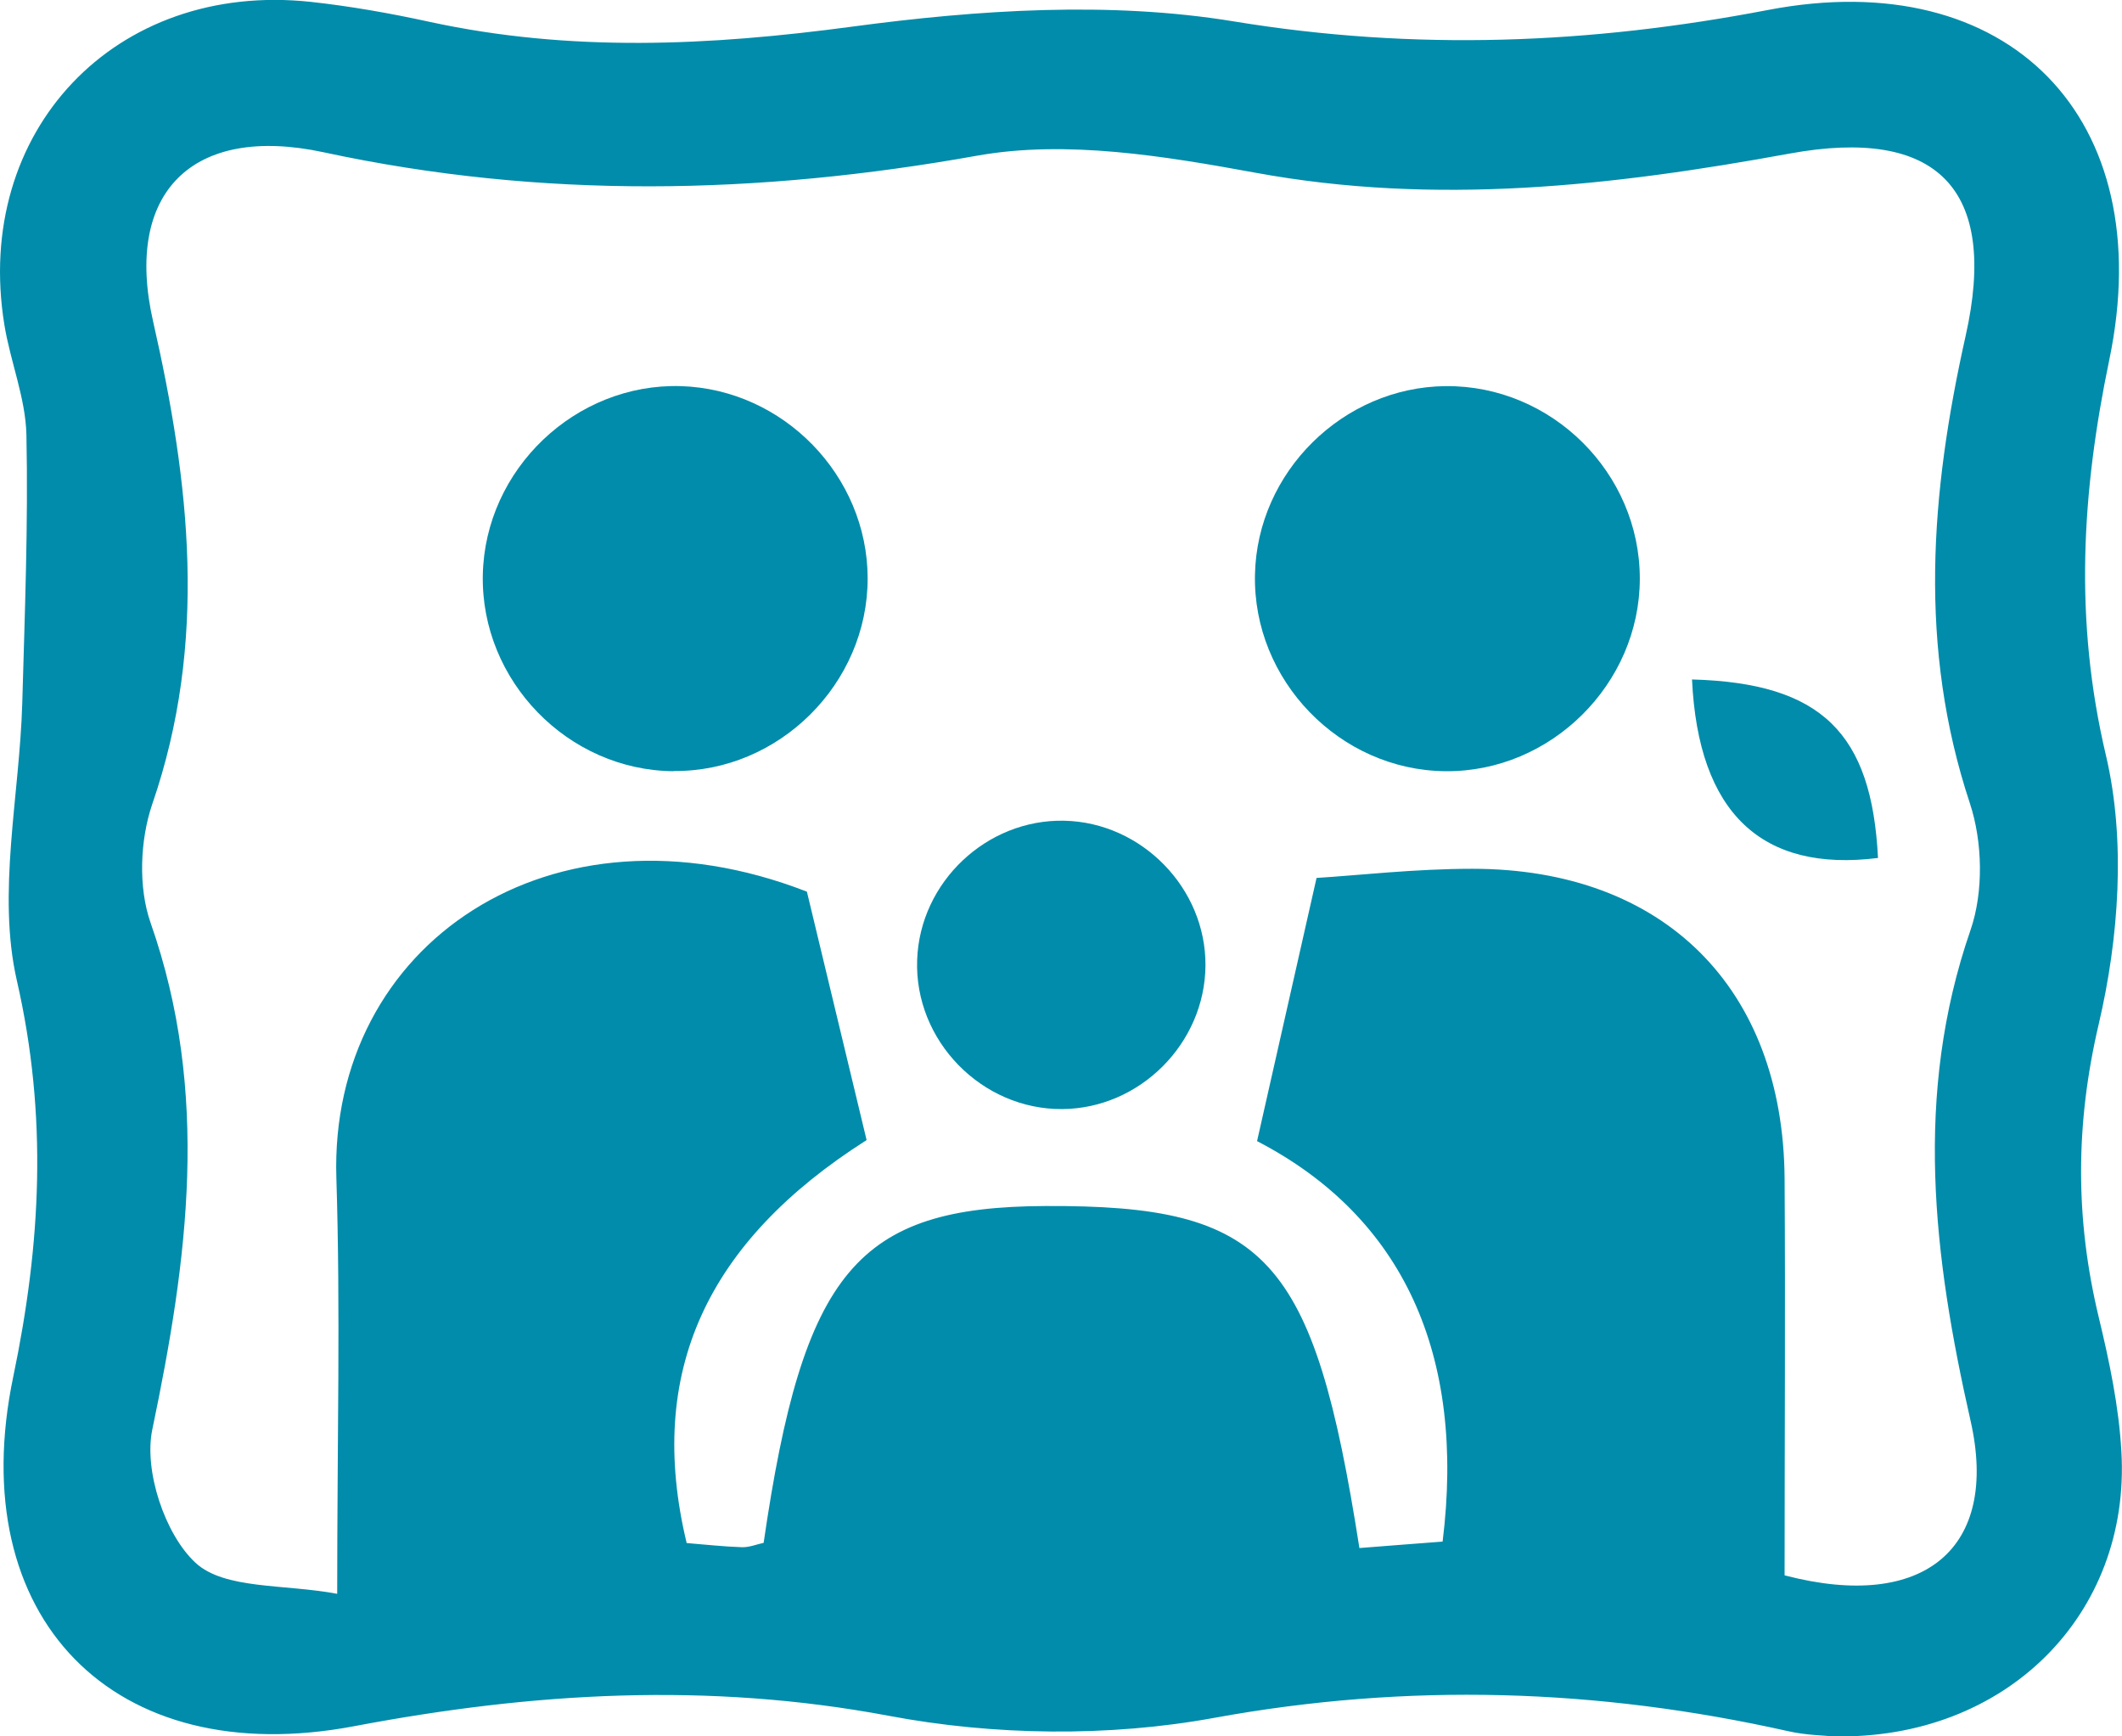
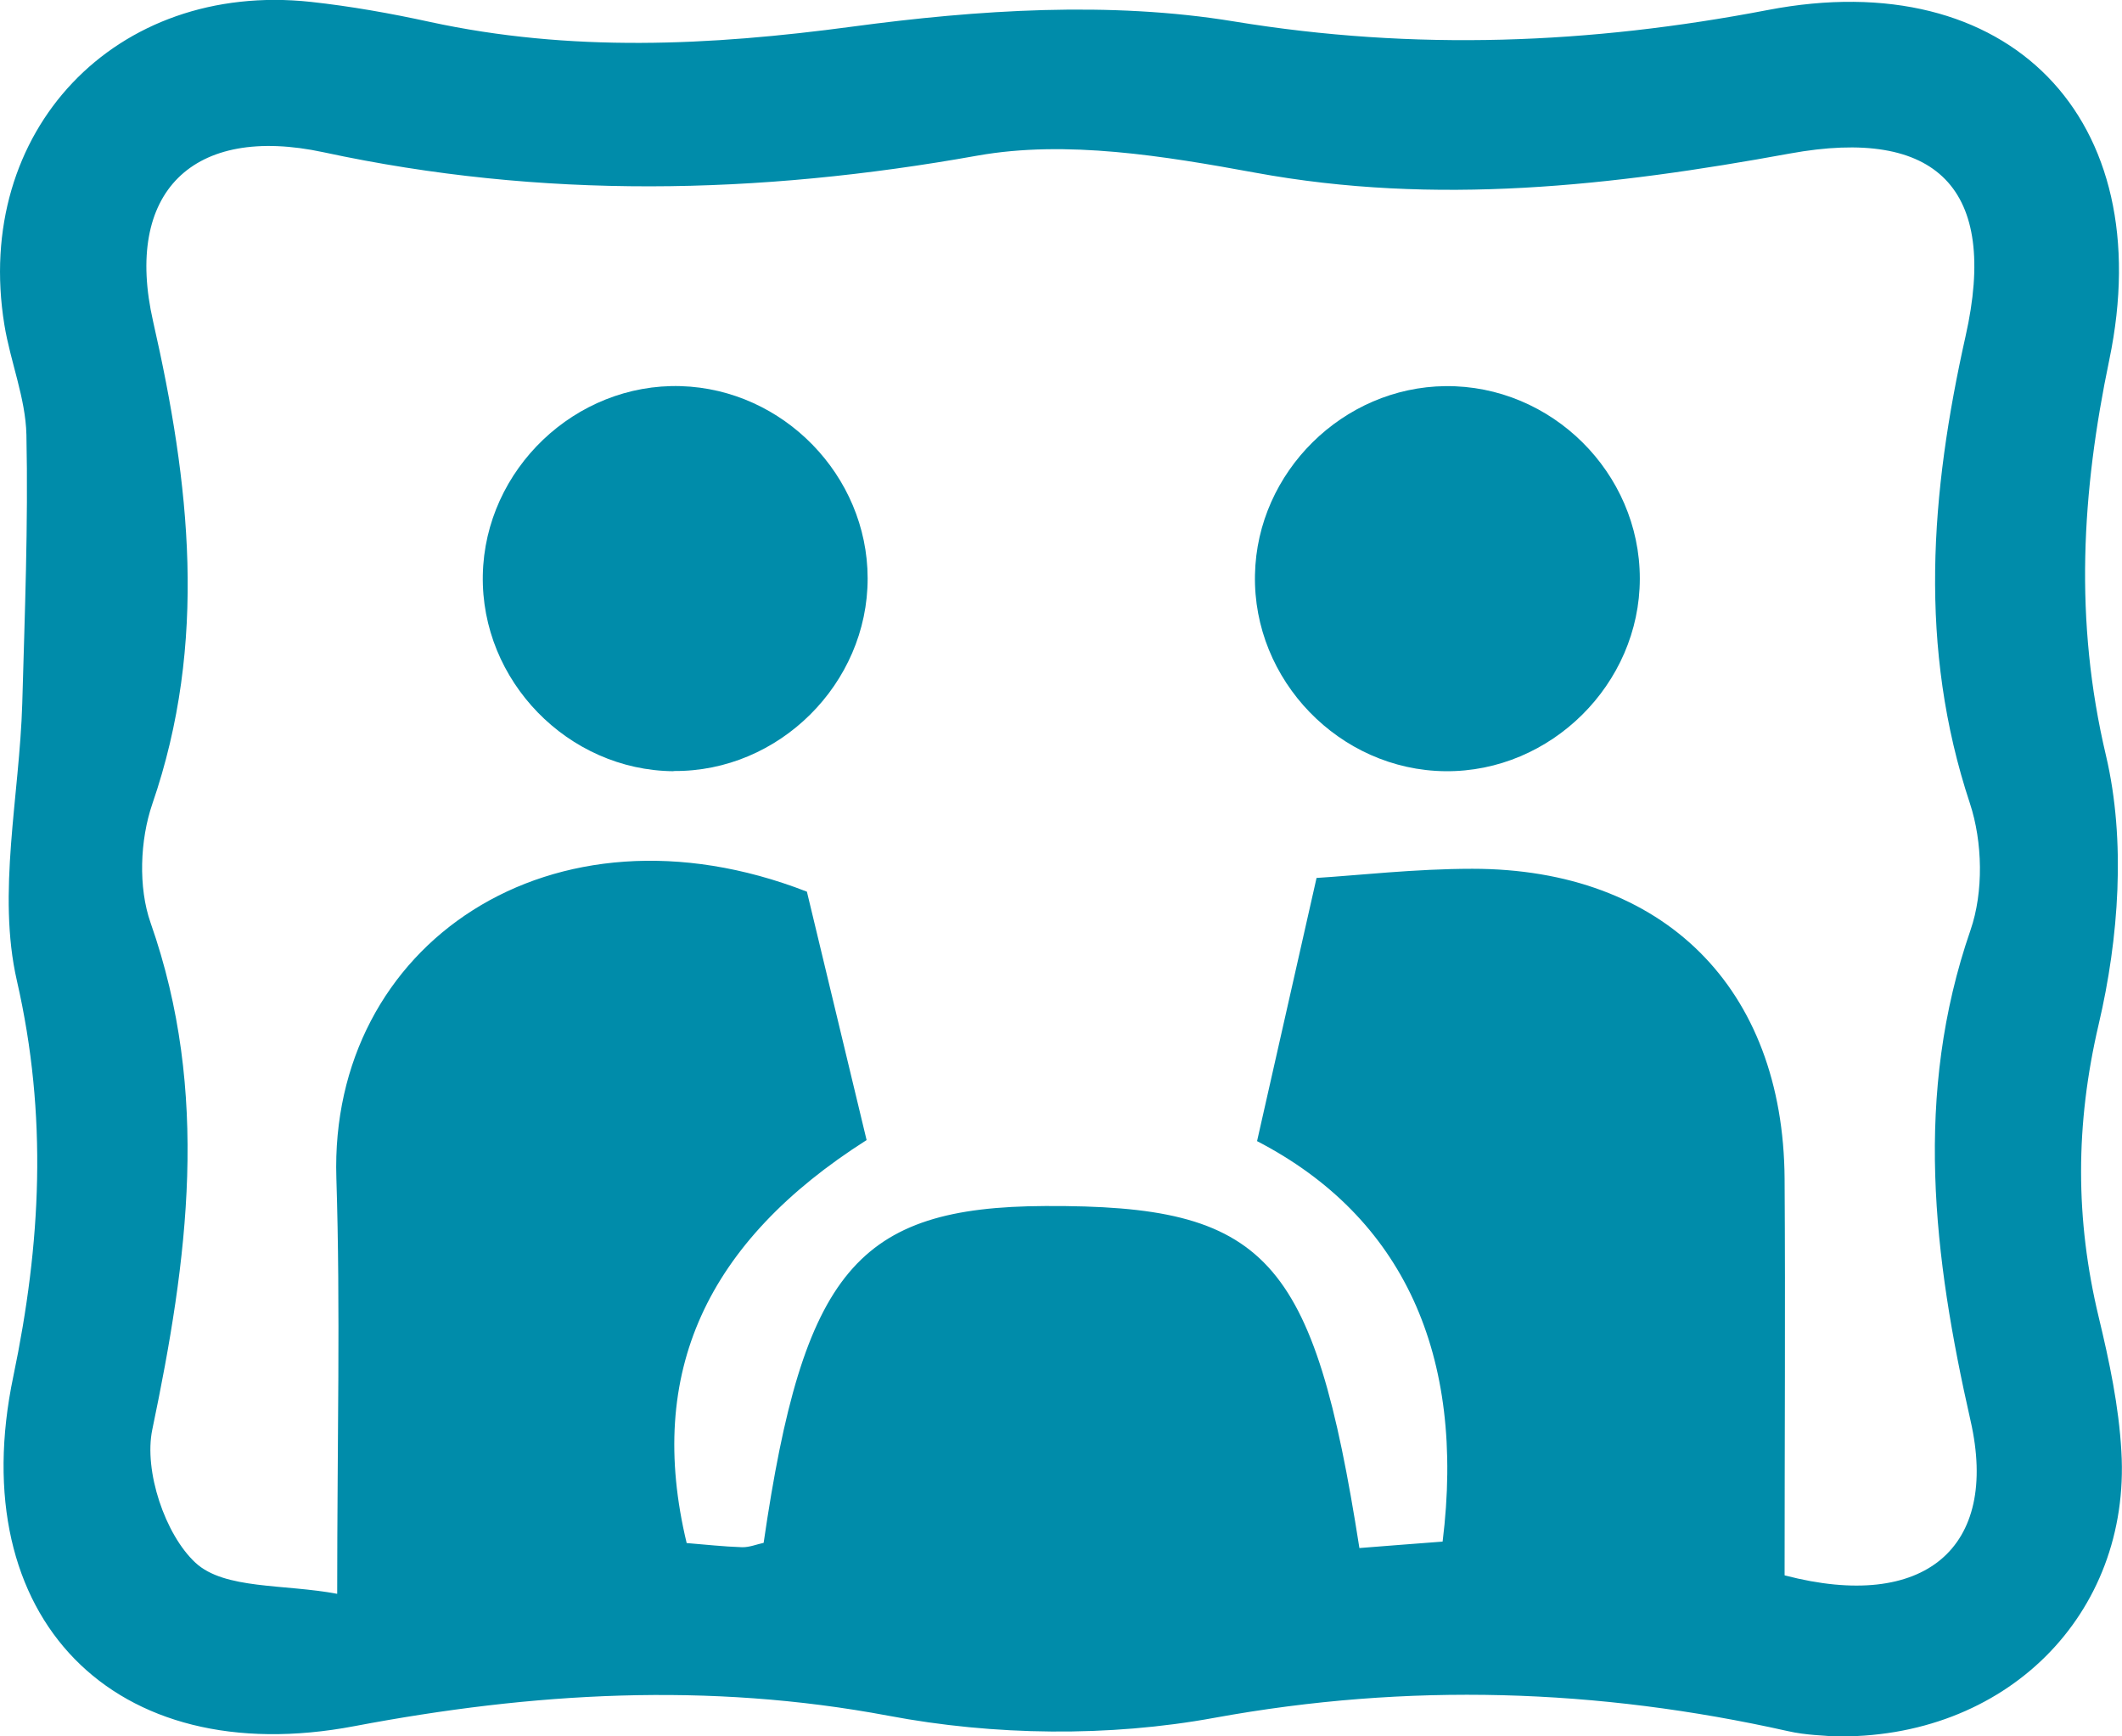
<svg xmlns="http://www.w3.org/2000/svg" id="a" viewBox="0 0 102.01 83.46">
  <defs>
    <style>.b{fill:#008caa;stroke-width:0px;}</style>
  </defs>
  <path class="b" d="m88.1,83.46c-.36-.04-1.28-.05-2.15-.25-9.15-2.05-18.24-2.34-27.57-.64-5.07.93-10.6.86-15.67-.1-8.69-1.63-17.12-1.12-25.67.5-11.58,2.2-18.83-5.21-16.4-16.81,1.33-6.38,1.66-12.52.17-19.03-.96-4.2.13-8.87.26-13.32.12-4.3.29-8.61.2-12.91-.04-1.77-.77-3.51-1.06-5.29C-1.3,6.31,5.54-.92,14.94.09c1.92.21,3.83.55,5.71.96,6.77,1.47,13.46,1.15,20.32.23,6.04-.81,12.39-1.23,18.35-.25,8.71,1.43,17.12,1.09,25.67-.55,11.57-2.22,18.83,5.19,16.41,16.81-1.33,6.38-1.7,12.52-.16,19.03.96,4.08.62,8.78-.35,12.91-1.13,4.83-1.13,9.37,0,14.08.51,2.12.97,4.29,1.09,6.46.46,7.81-5.54,13.89-13.89,13.69Zm-2.28-7.73c6.69,1.74,10.3-1.32,8.91-7.44-1.79-7.9-2.74-15.67,0-23.59.63-1.83.58-4.23-.03-6.08-2.49-7.51-1.9-14.91-.21-22.46,1.6-7.1-1.38-10.07-8.45-8.78-8.53,1.56-17.01,2.52-25.7.92-4.37-.8-9.07-1.58-13.35-.82-10.56,1.89-20.93,2.1-31.43-.16-6.32-1.36-9.61,1.94-8.2,8.13,1.77,7.78,2.64,15.43-.04,23.2-.59,1.73-.68,4-.08,5.71,2.87,8.17,1.79,16.18.08,24.36-.41,1.98.61,5.04,2.08,6.4,1.4,1.29,4.25,1.01,6.81,1.49,0-7.38.16-13.69-.04-19.99-.35-11.21,10.33-18.54,22.62-13.76,1.03,4.28,1.93,8.03,2.87,11.94-7.69,4.89-10.62,11.17-8.65,19.37.87.07,1.76.17,2.66.2.35.01.71-.14,1.04-.21,1.9-13.06,4.5-16.15,13.54-16.19,10.63-.05,12.9,2.38,15.1,16.44,1.31-.1,2.64-.21,4-.31,1.11-8.96-1.88-15.6-8.92-19.25.98-4.33,1.83-8.09,2.86-12.65,1.96-.12,4.73-.44,7.49-.44,9.2,0,14.95,5.73,15.01,14.9.04,6.31,0,12.61,0,19.06Z" />
  <path class="b" d="m32.38,37.07c-5.08-.04-9.27-4.35-9.17-9.43.1-5.08,4.45-9.23,9.52-9.08,4.93.15,8.97,4.3,8.98,9.23.01,5.07-4.26,9.32-9.33,9.27Z" />
  <path class="b" d="m78.83,27.81c0,5.07-4.28,9.31-9.35,9.26-5.08-.05-9.26-4.37-9.15-9.45.1-4.93,4.23-9.01,9.16-9.06,5.09-.05,9.34,4.16,9.34,9.25Z" />
-   <path class="b" d="m57.95,46.42c-.03,3.73-3.15,6.86-6.88,6.89-3.88.03-7.12-3.29-6.98-7.17.13-3.74,3.34-6.77,7.07-6.69,3.73.08,6.82,3.25,6.79,6.97Z" />
-   <path class="b" d="m81.34,32.66c6.22.17,8.64,2.57,8.94,8.58-5.58.7-8.64-2.15-8.94-8.58Z" />
</svg>